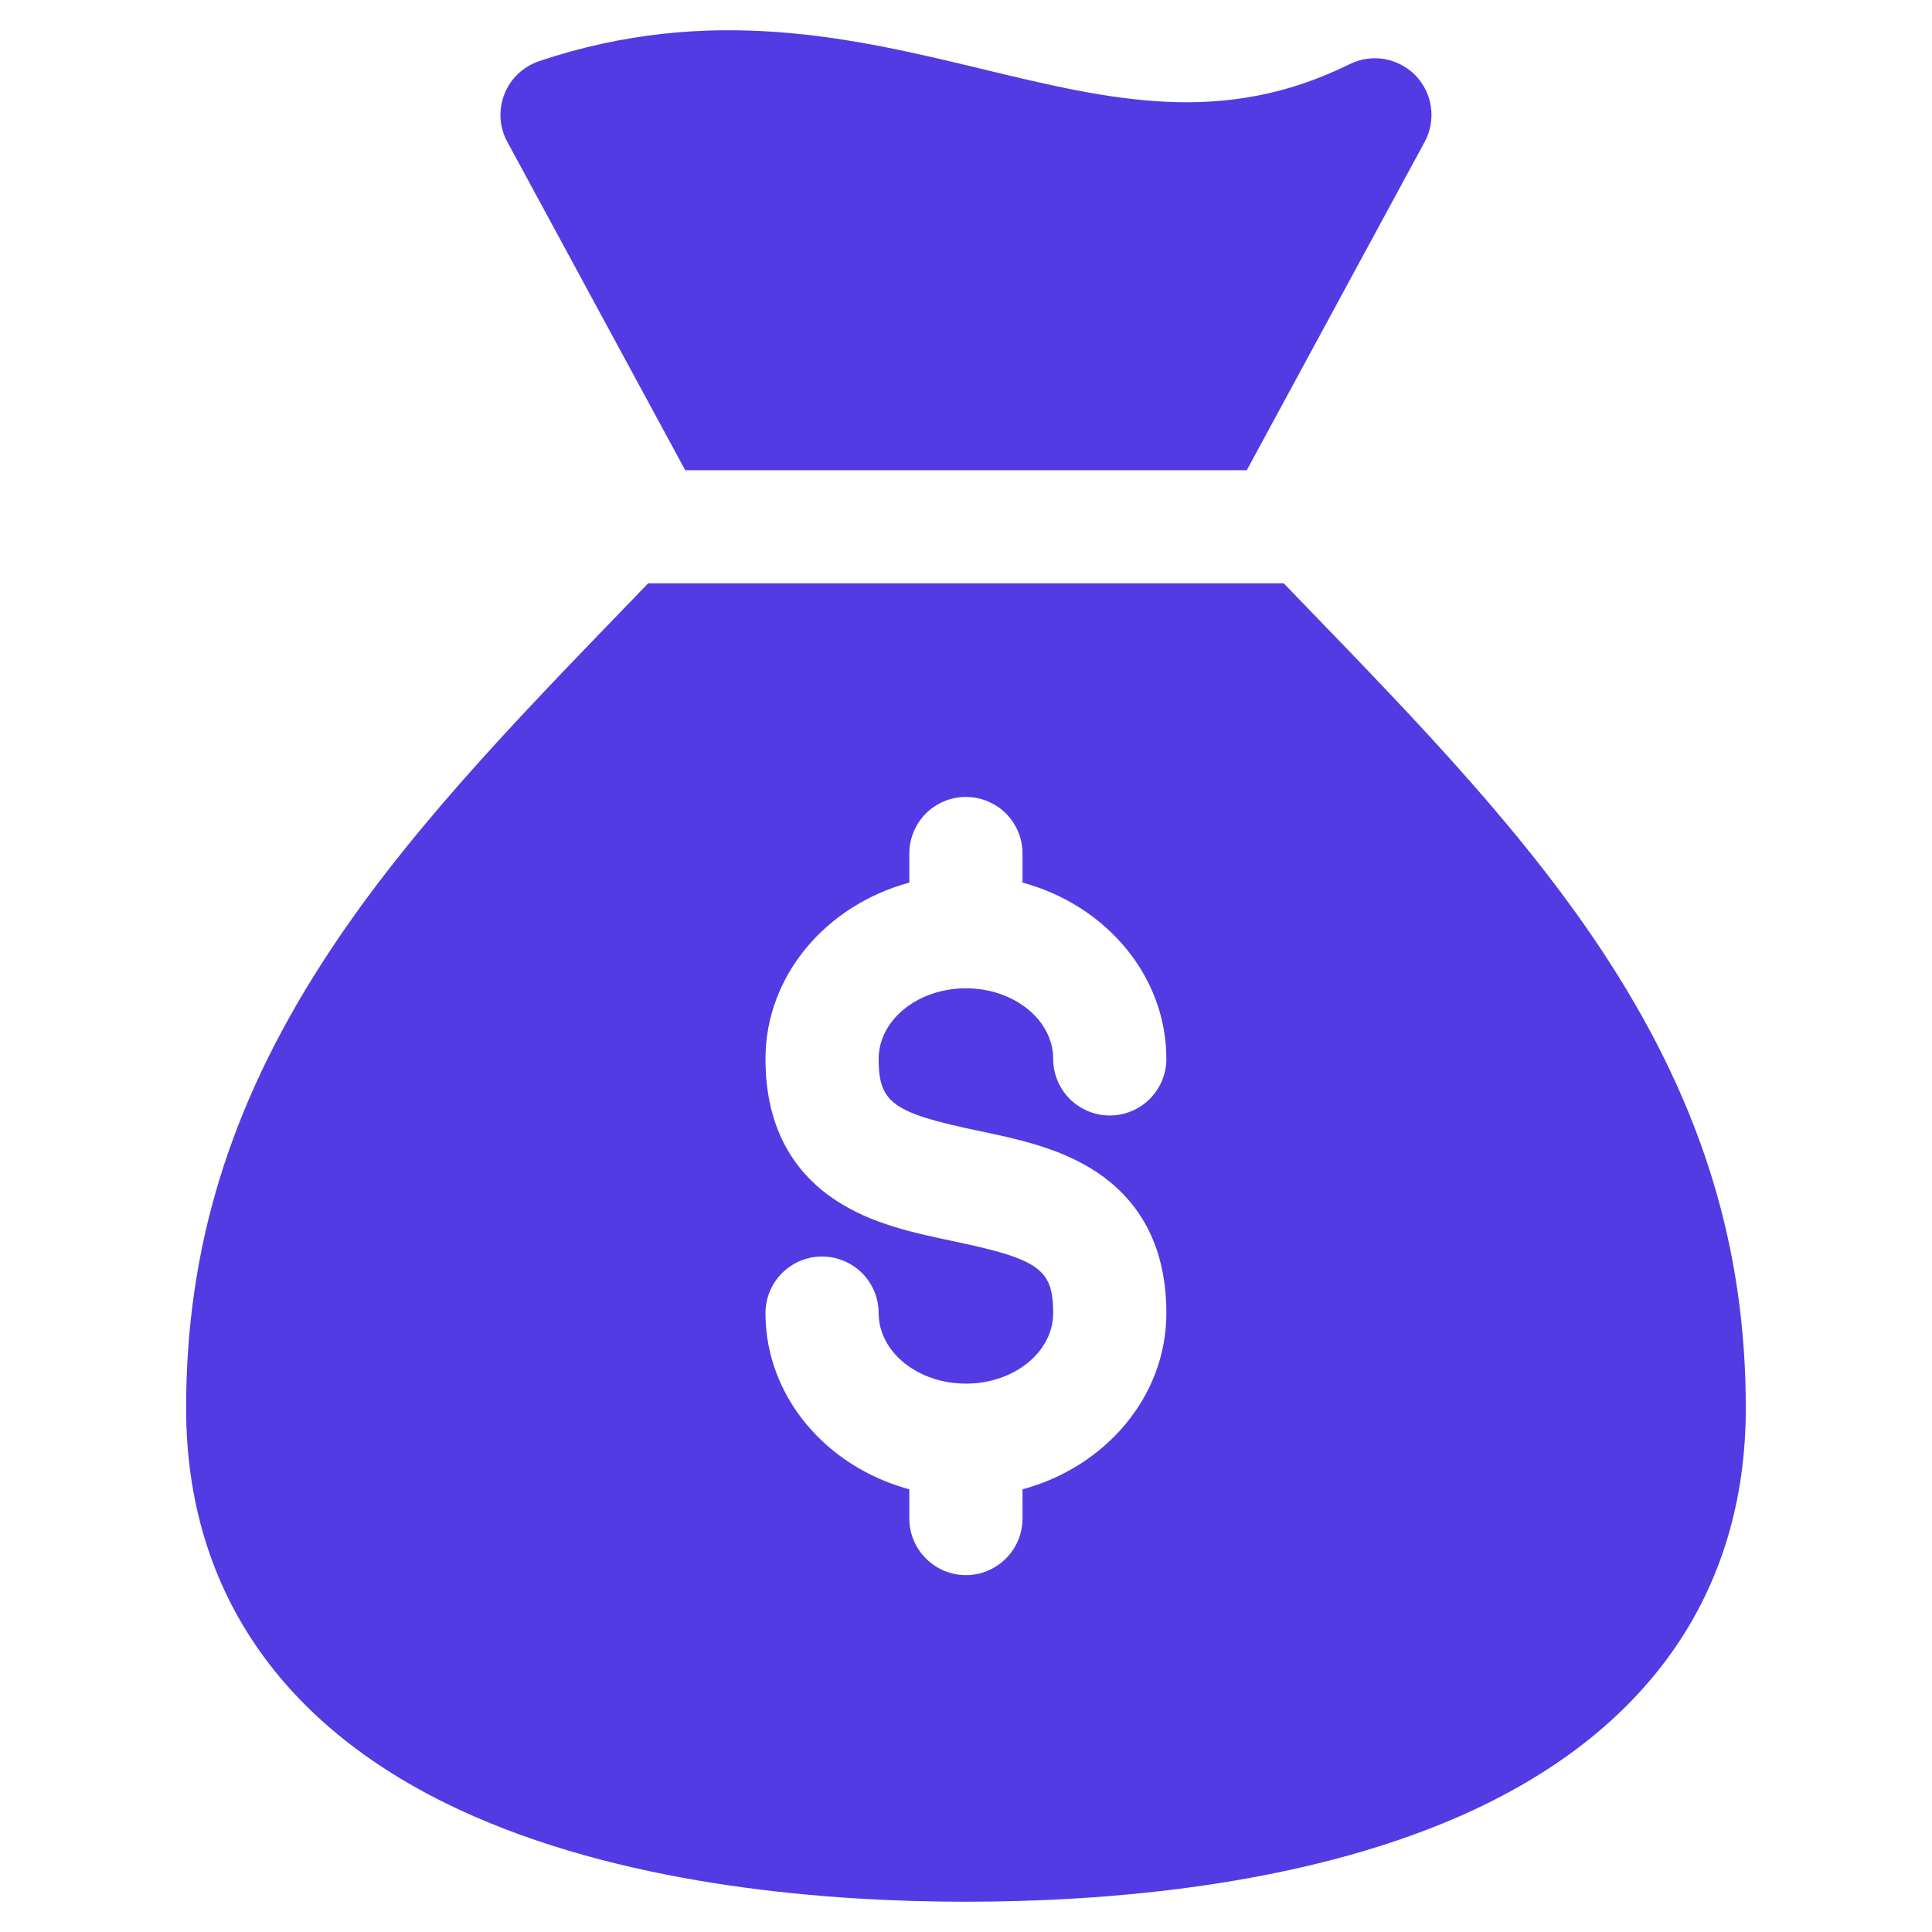
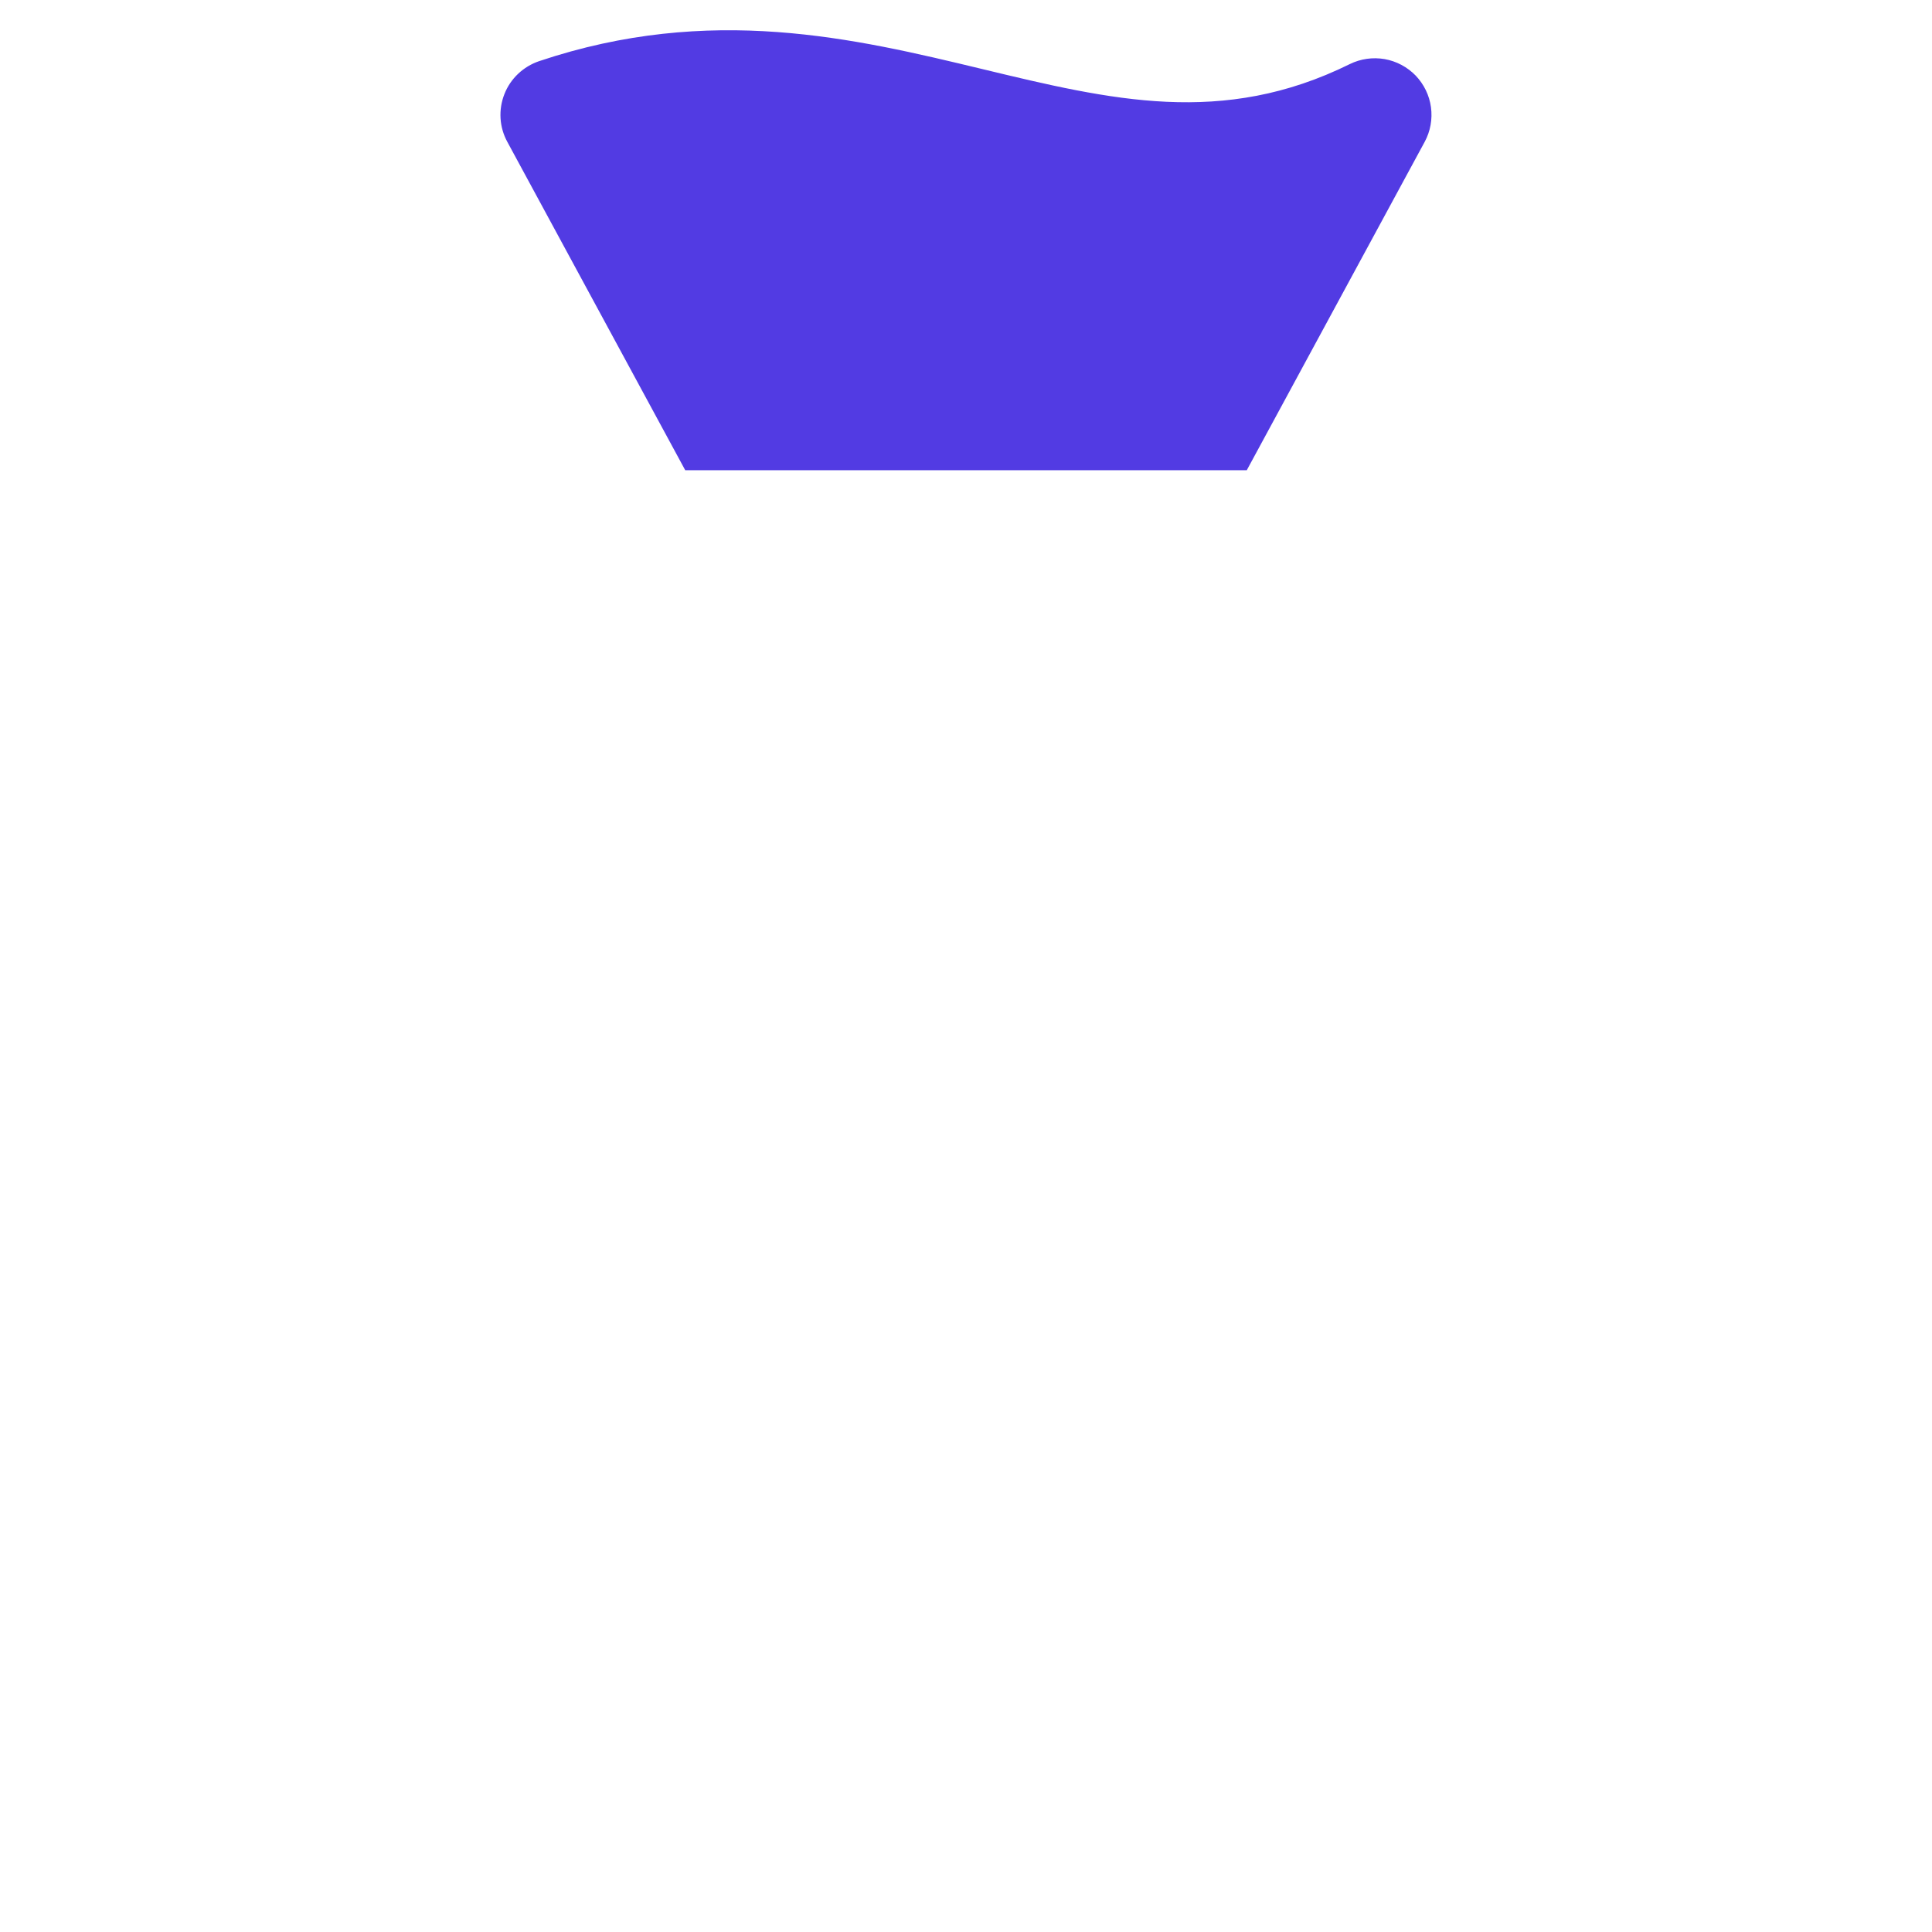
<svg xmlns="http://www.w3.org/2000/svg" width="24" height="24" viewBox="0 0 24 24" fill="none">
  <path d="M8.512 5.841H15.488L17.698 1.762C17.769 1.631 17.796 1.48 17.776 1.332C17.756 1.184 17.689 1.047 17.586 0.939C17.482 0.832 17.347 0.76 17.2 0.734C17.053 0.709 16.902 0.73 16.768 0.796C15.187 1.577 13.804 1.244 12.203 0.858C10.62 0.477 8.826 0.045 6.696 0.76C6.599 0.793 6.51 0.847 6.436 0.917C6.361 0.988 6.303 1.074 6.266 1.169C6.228 1.265 6.212 1.367 6.218 1.47C6.224 1.572 6.253 1.672 6.302 1.762L8.512 5.841Z" fill="#523BE3" />
-   <path d="M16.223 7.532C16.132 7.438 16.04 7.342 15.947 7.246H8.052C7.96 7.342 7.868 7.438 7.776 7.532C6.351 9.007 5.004 10.4 4.002 11.96C2.849 13.753 2.312 15.511 2.312 17.492C2.312 19.791 3.552 21.546 5.897 22.567C7.902 23.441 10.322 23.624 11.999 23.624C13.688 23.624 16.122 23.441 18.121 22.567C20.454 21.547 21.687 19.793 21.687 17.492C21.687 15.511 21.15 13.753 19.998 11.96C18.995 10.4 17.649 9.007 16.223 7.532ZM12.144 14.045C12.647 14.151 13.168 14.261 13.615 14.555C14.195 14.938 14.489 15.529 14.489 16.312C14.489 17.347 13.734 18.222 12.702 18.501V18.863C12.702 19.05 12.628 19.229 12.496 19.36C12.364 19.492 12.185 19.567 11.999 19.567C11.812 19.567 11.634 19.492 11.502 19.36C11.37 19.229 11.296 19.05 11.296 18.863V18.501C10.264 18.222 9.509 17.347 9.509 16.312C9.509 16.126 9.583 15.947 9.715 15.815C9.847 15.683 10.025 15.609 10.212 15.609C10.398 15.609 10.577 15.683 10.709 15.815C10.841 15.947 10.915 16.126 10.915 16.312C10.915 16.795 11.401 17.188 11.999 17.188C12.597 17.188 13.083 16.795 13.083 16.312C13.083 15.768 12.911 15.643 11.854 15.421C11.351 15.315 10.83 15.206 10.383 14.911C9.803 14.529 9.509 13.937 9.509 13.154C9.509 12.119 10.264 11.243 11.296 10.964V10.603C11.296 10.416 11.37 10.237 11.502 10.105C11.634 9.974 11.812 9.9 11.999 9.9C12.185 9.9 12.364 9.974 12.496 10.105C12.628 10.237 12.702 10.416 12.702 10.603V10.964C13.734 11.243 14.489 12.119 14.489 13.154C14.489 13.34 14.415 13.519 14.283 13.651C14.151 13.783 13.973 13.857 13.786 13.857C13.6 13.857 13.421 13.783 13.289 13.651C13.157 13.519 13.083 13.34 13.083 13.154C13.083 12.67 12.597 12.277 11.999 12.277C11.401 12.277 10.915 12.67 10.915 13.154C10.915 13.698 11.087 13.823 12.144 14.045H12.144Z" fill="#523BE3" />
</svg>